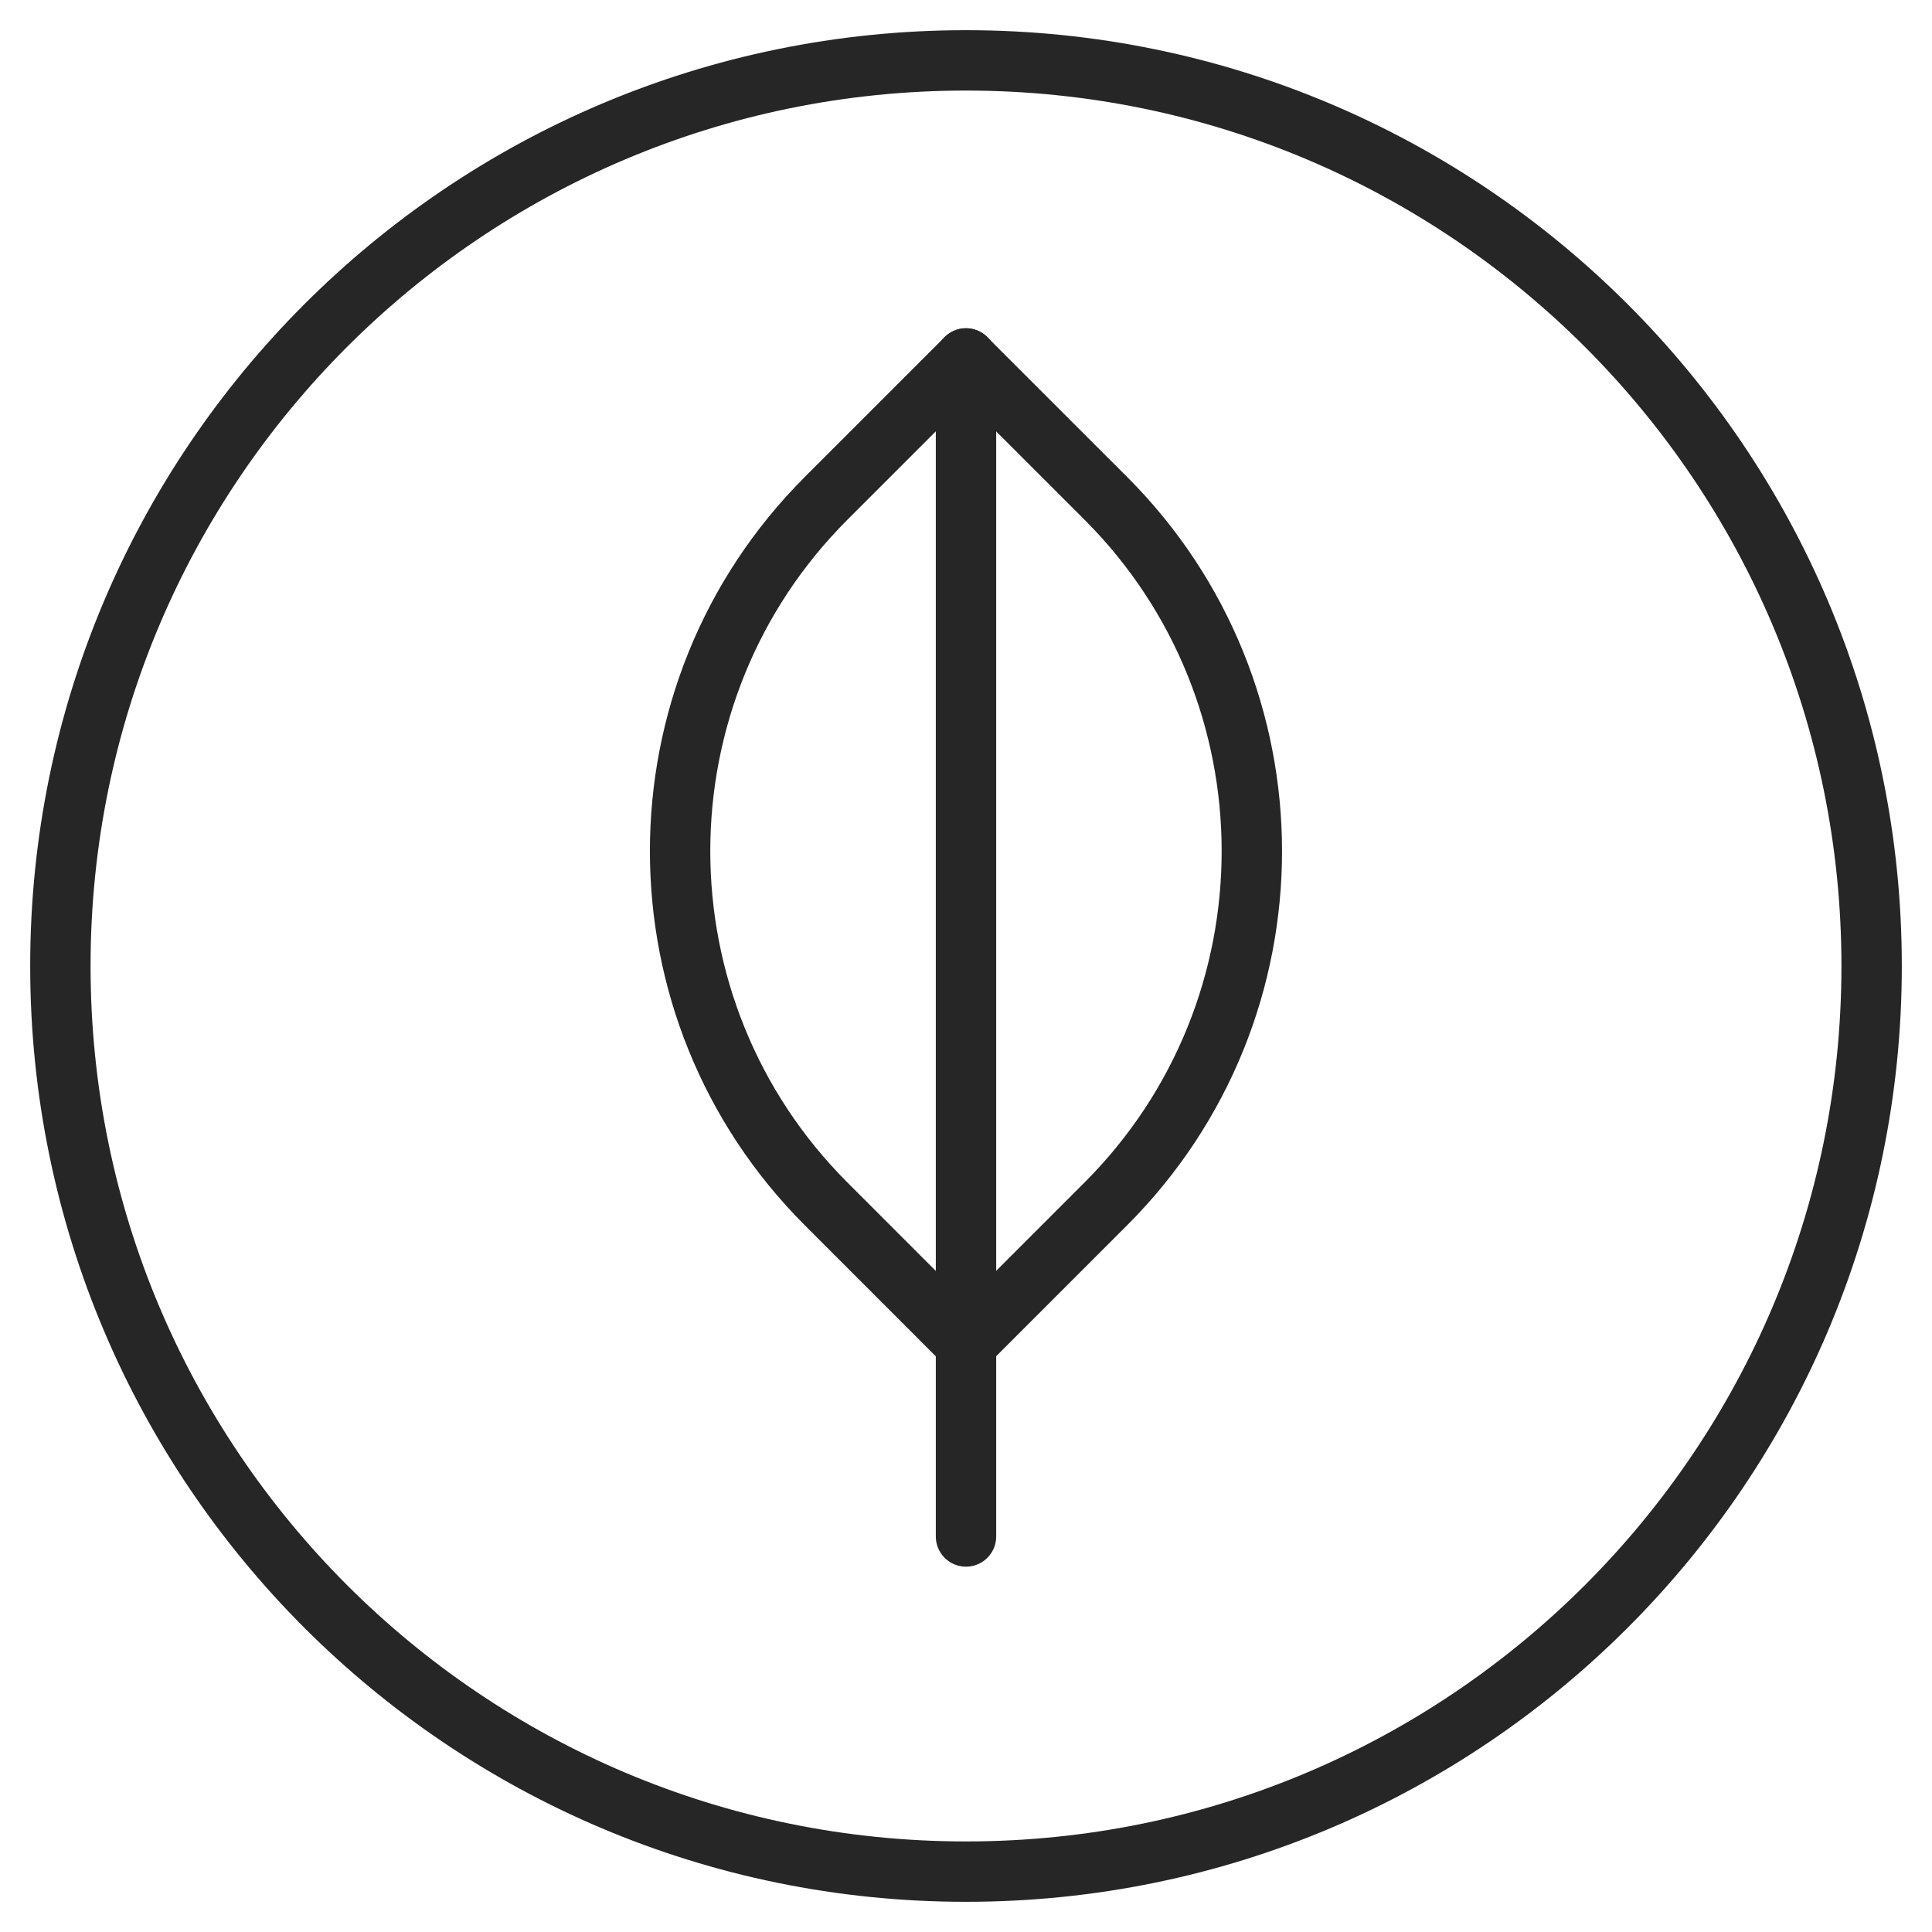
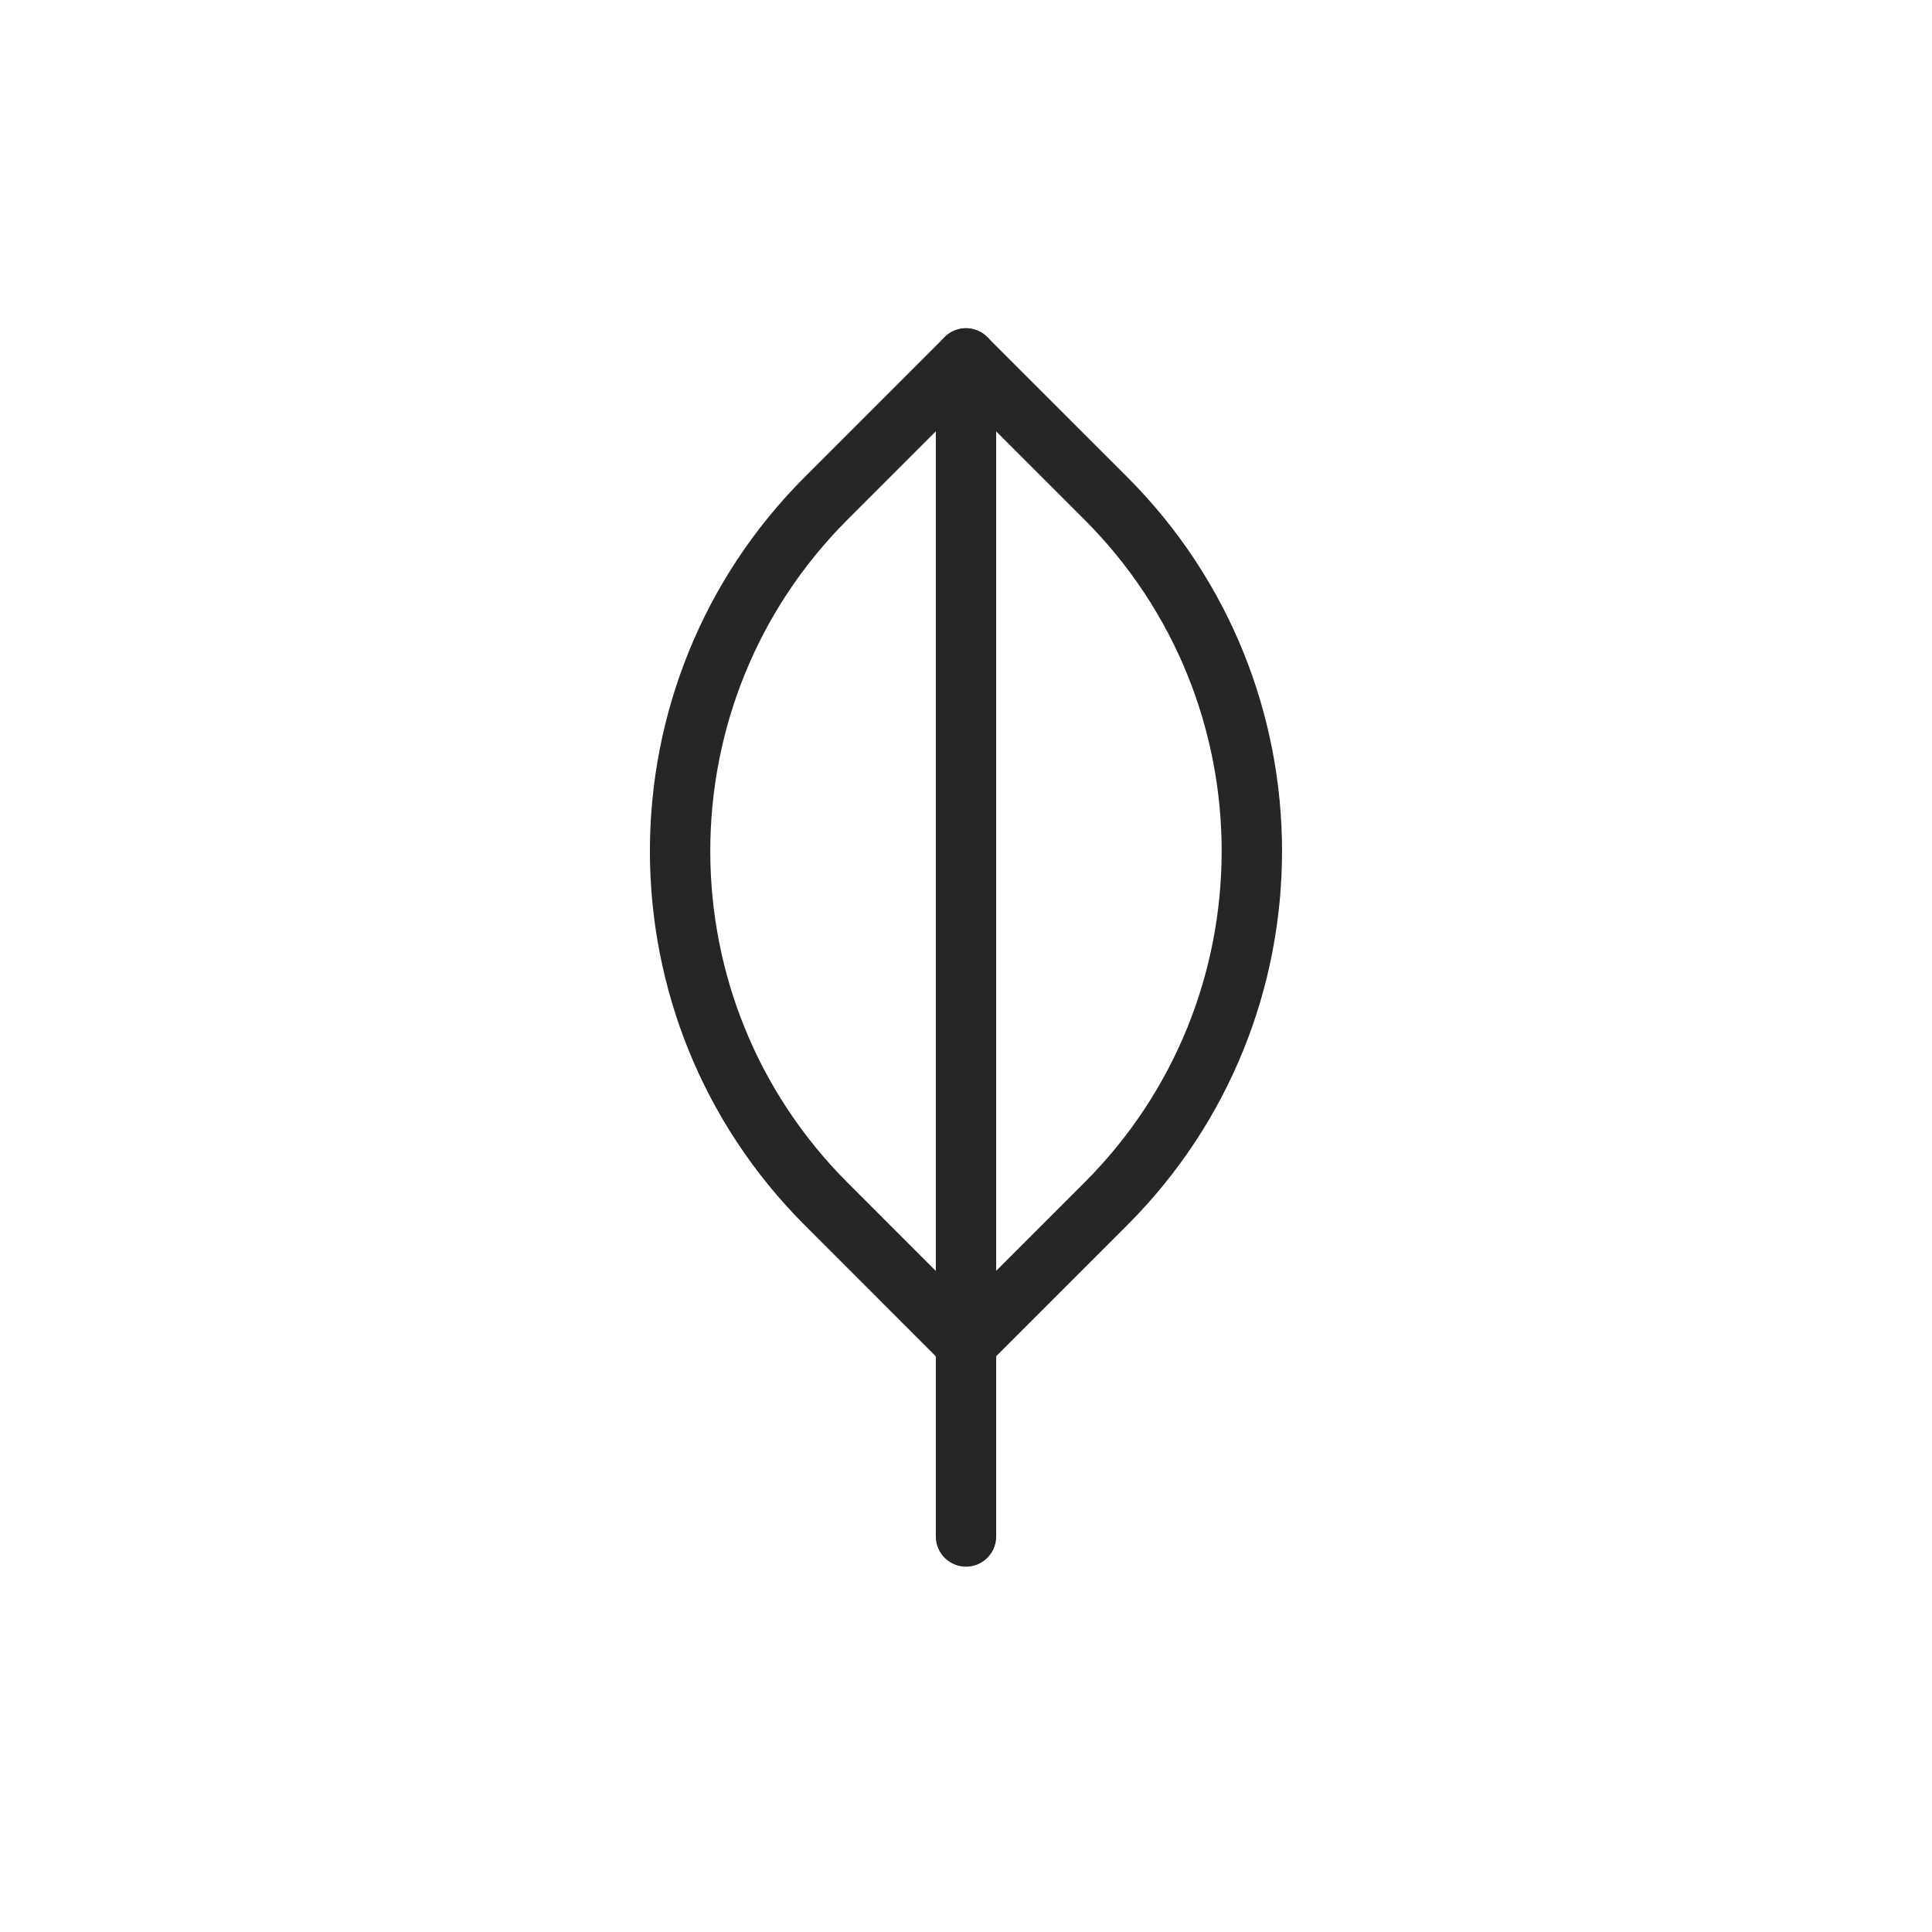
<svg xmlns="http://www.w3.org/2000/svg" width="32" height="32" viewBox="0 0 32 32" fill="none">
-   <path d="M16 31C24.284 31 31 24.284 31 16C31 7.716 24.284 1 16 1C7.716 1 1 7.716 1 16C1 24.284 7.716 31 16 31Z" stroke="#262626" stroke-linecap="round" stroke-linejoin="round" />
  <path d="M16 25.449V5.936" stroke="#262626" stroke-linecap="round" stroke-linejoin="round" />
  <path d="M15.999 5.938L18.315 8.253C21.54 11.478 21.542 16.715 18.315 19.941L15.999 22.257L13.684 19.941C10.459 16.717 10.457 11.48 13.684 8.253L15.999 5.938Z" stroke="#262626" stroke-linecap="round" stroke-linejoin="round" />
</svg>